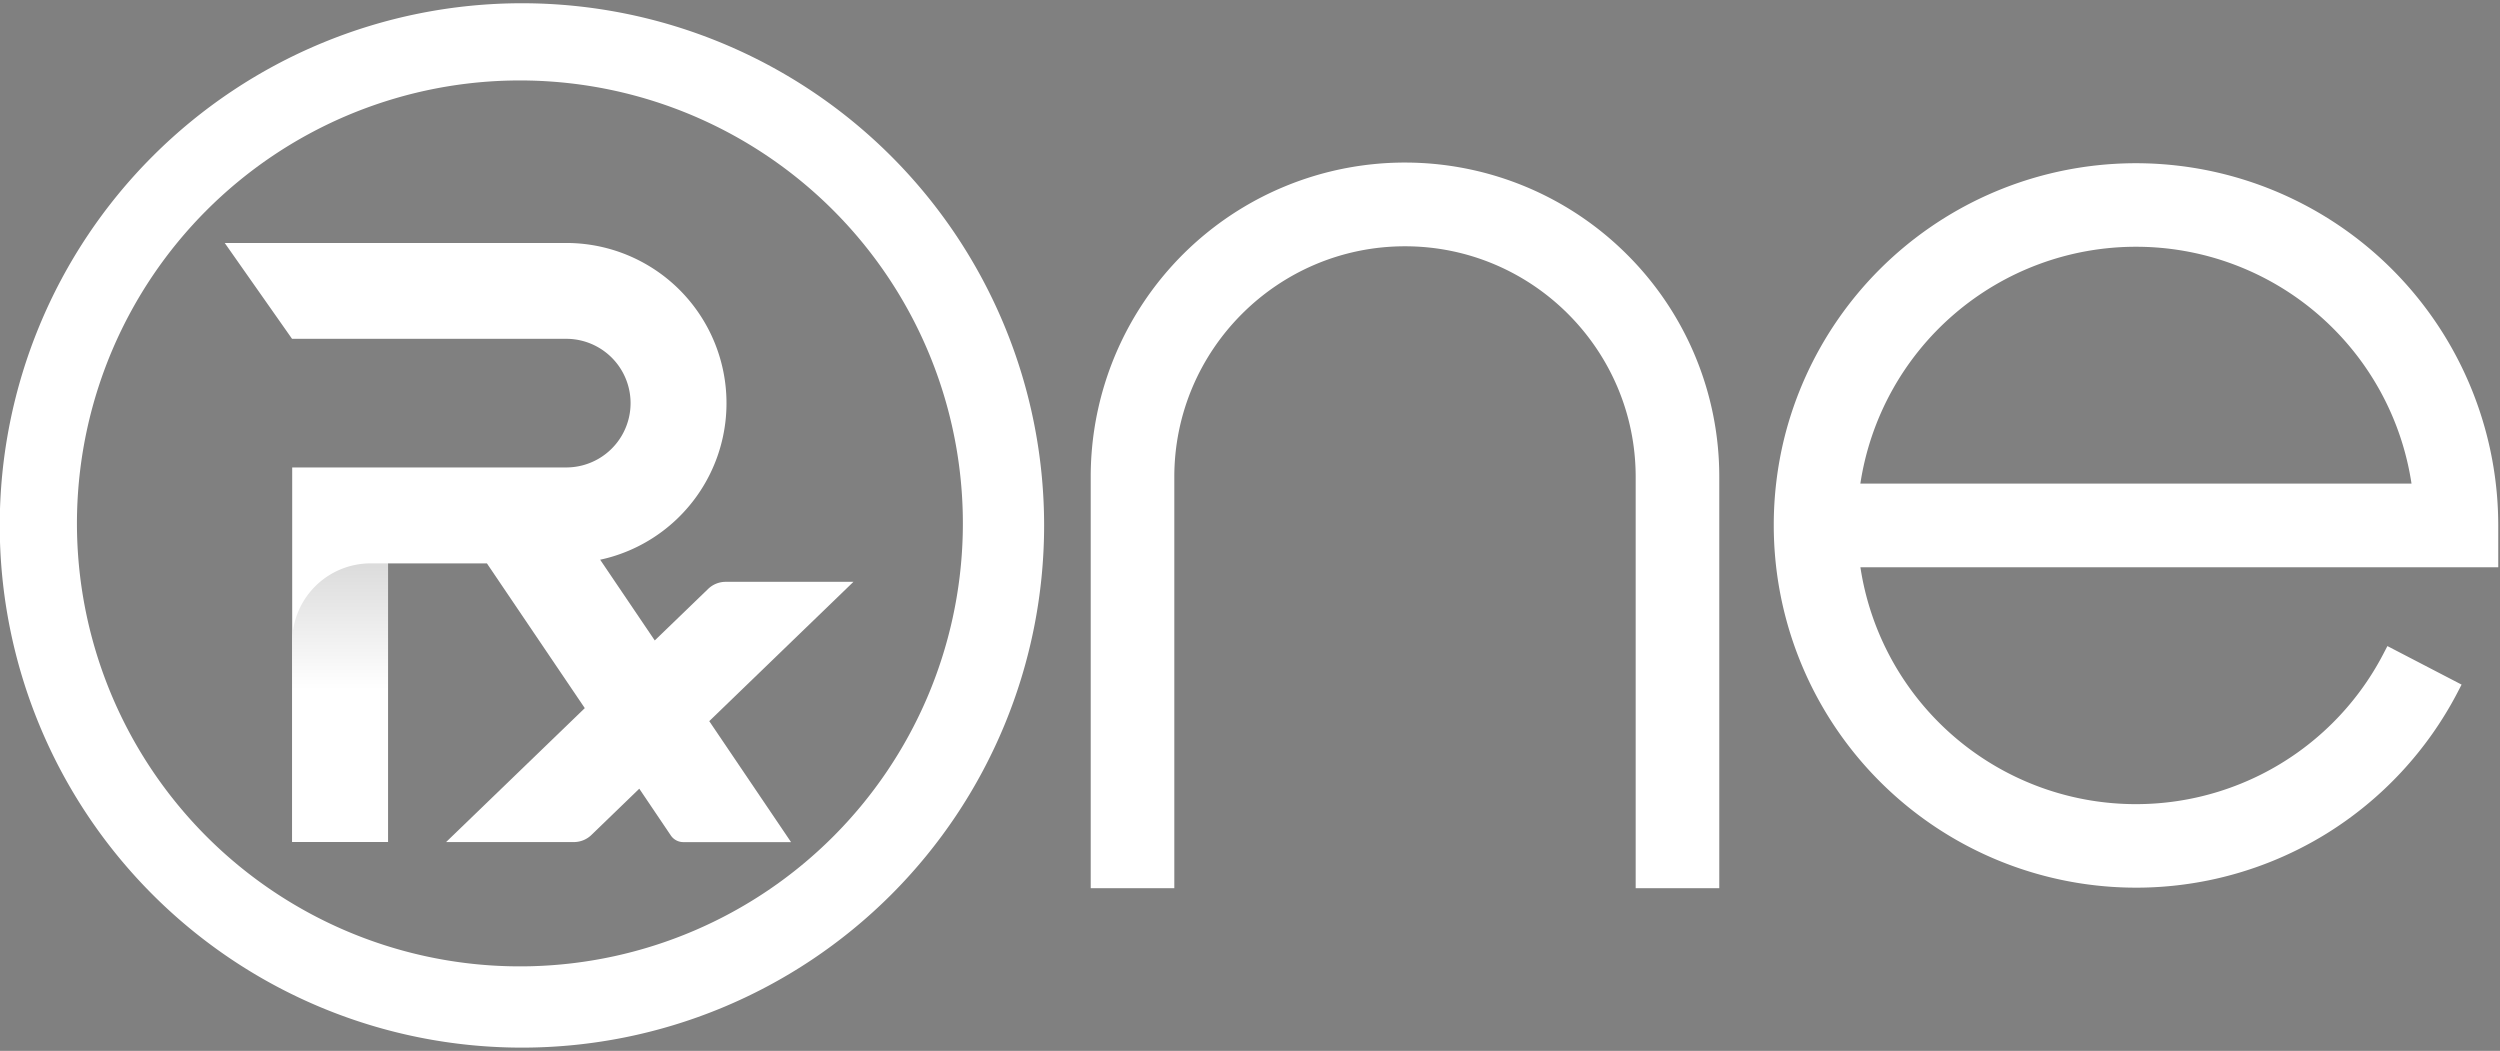
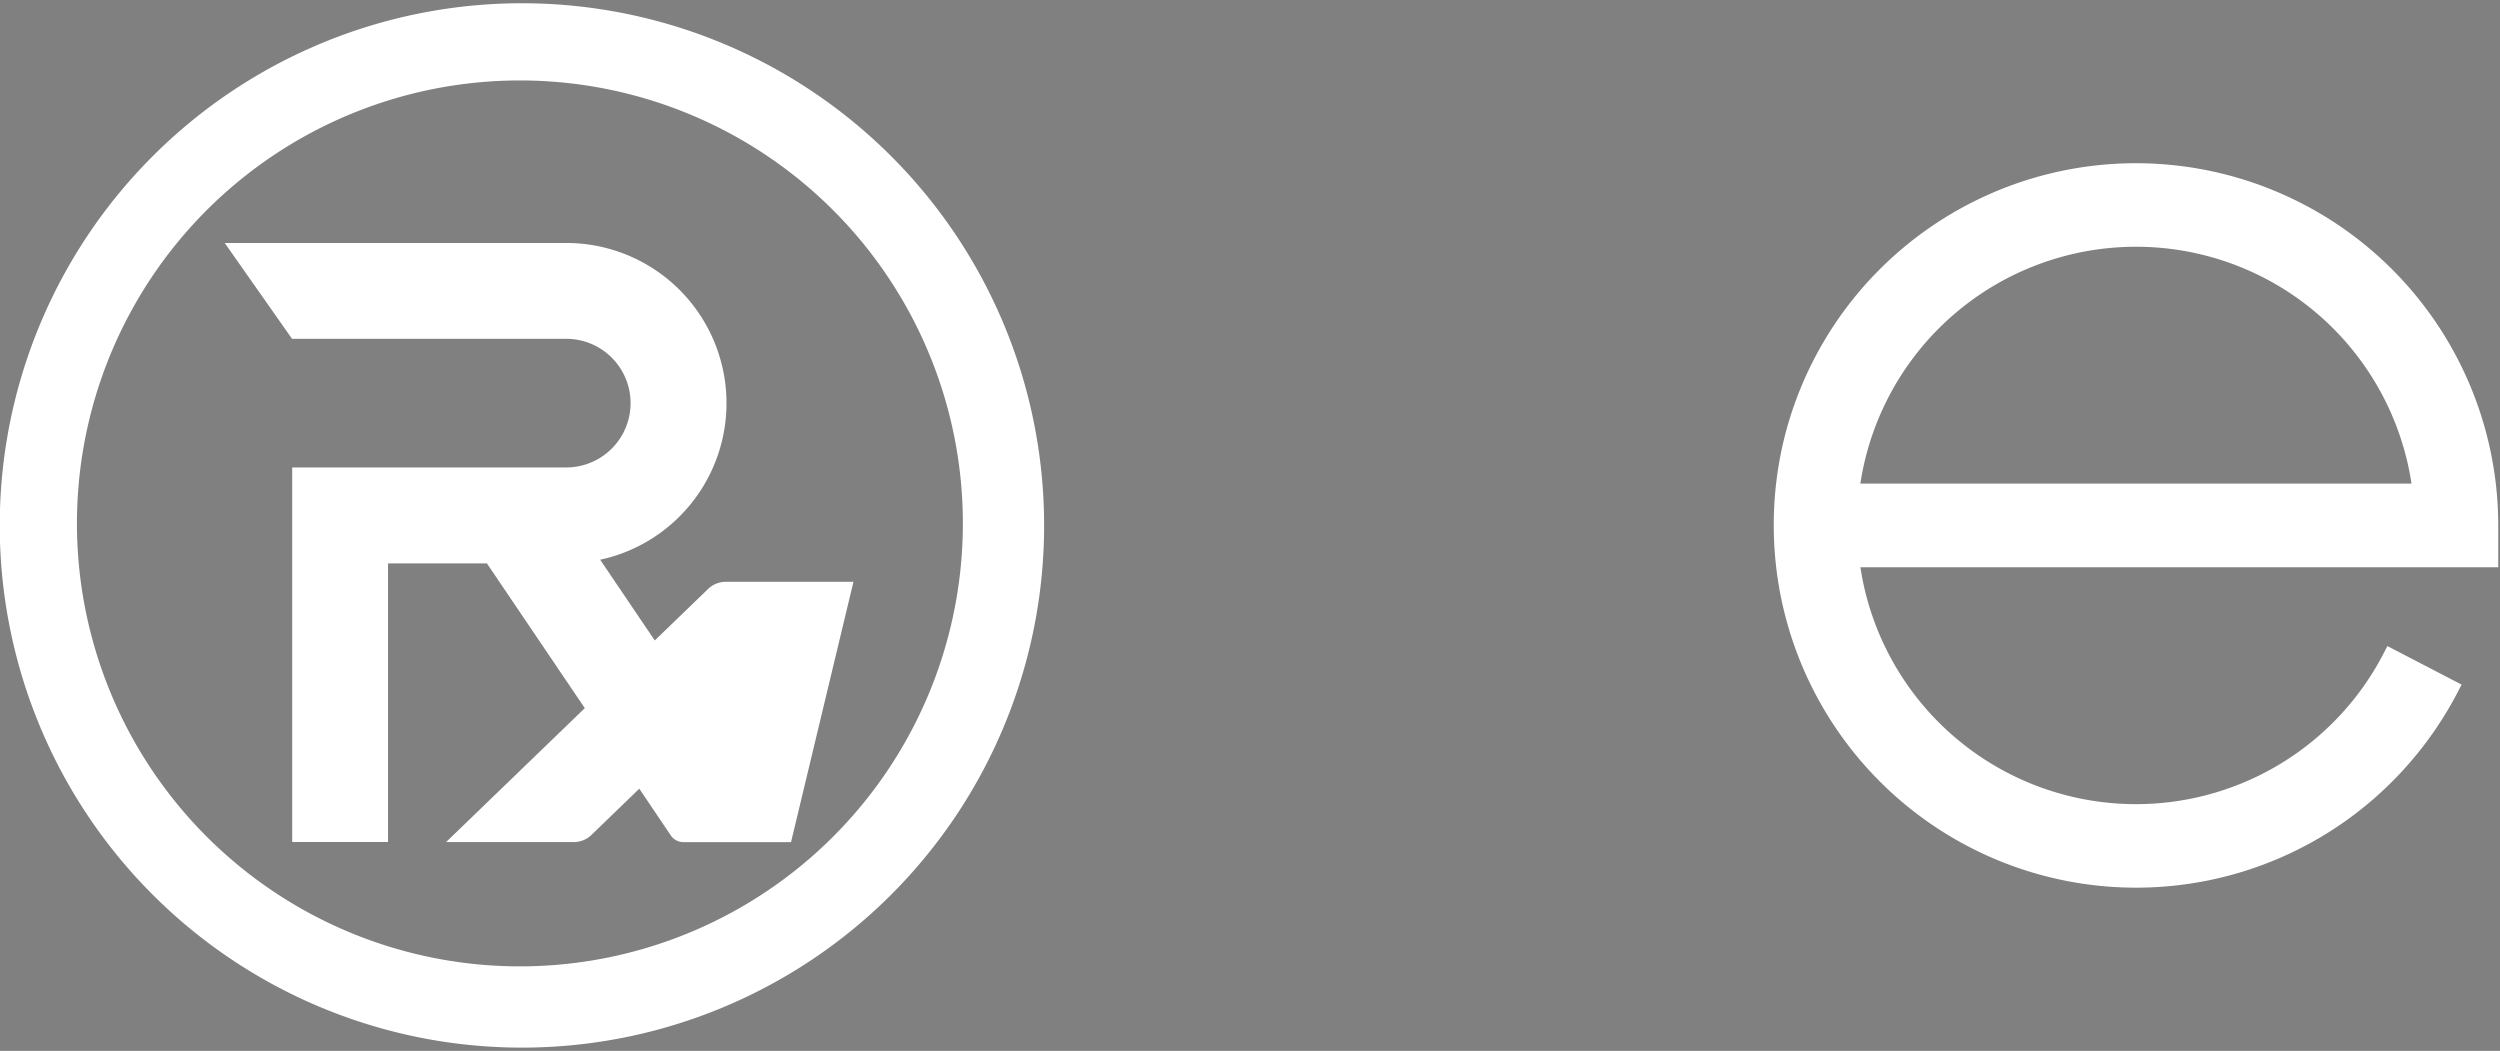
<svg xmlns="http://www.w3.org/2000/svg" viewBox="0 0 1427.39 600">
  <rect x="0" y="0" width="1427.39" height="600" fill="#808080" stroke="none" />
  <defs>
    <style>.cls-1{fill:#fff;}.cls-2{fill:url(#linear-gradient);}</style>
    <linearGradient id="linear-gradient" x1="194.19" y1="529.8" x2="194.19" y2="-118.96" gradientUnits="userSpaceOnUse">
      <stop offset="0.21" stop-color="#fff" />
      <stop offset="1" />
    </linearGradient>
  </defs>
  <title>footer logo</title>
  <g id="OBJECTS">
-     <path class="cls-1" d="M929.07,145.44A179.39,179.39,0,0,0,622.75,272.32v234.8h47.73V272.32c0-72.62,59.09-131.7,131.71-131.7S933.9,199.7,933.9,272.32v234.8h47.73V272.32a178.93,178.93,0,0,0-52.56-126.88Z" />
    <path class="cls-1" d="M1426.39,300a206.88,206.88,0,0,0-407.65-49.83,207.79,207.79,0,0,0-6,49.83A206.89,206.89,0,0,0,1328.4,475.92a207.74,207.74,0,0,0,74.76-80.6l2.3-4.44-42.35-22-2.31,4.44a159.15,159.15,0,0,1-298.59-49.43h364.18Zm-364.21-23.87a159.15,159.15,0,0,1,157.36-135.24,159,159,0,0,1,157.33,135.24Z" />
    <path class="cls-1" d="M508.82,89.18A298.14,298.14,0,1,0,87.18,510.82,298.14,298.14,0,1,0,508.82,89.18ZM438.46,508.39a252.91,252.91,0,1,1,37.22-30.71A251.82,251.82,0,0,1,438.46,508.39Z" />
-     <path class="cls-1" d="M487.28,332.2H414.36a14.42,14.42,0,0,0-10,4l-30.52,29.47h0l-31.18-46.1q3.1-.66,6.12-1.53a91.46,91.46,0,0,0-25.47-179.31h-195l12.13,17.28h0l26.3,37.44H323.31a36.72,36.72,0,1,1,0,73.44H221.55v0H166.83V480.76h54.72V321.66H278l55.89,82.65h0l-79.19,76.47h72.92a14.4,14.4,0,0,0,10-4L365,450.31,383,477a8.65,8.65,0,0,0,7.16,3.81h61.49l-46.7-69.07Z" />
-     <path class="cls-2" d="M211.63,321.66h9.92a0,0,0,0,1,0,0v159.1a0,0,0,0,1,0,0H166.83a0,0,0,0,1,0,0V366.46A44.8,44.8,0,0,1,211.63,321.66Z" />
+     <path class="cls-1" d="M487.28,332.2H414.36a14.42,14.42,0,0,0-10,4l-30.52,29.47h0l-31.18-46.1q3.1-.66,6.12-1.53a91.46,91.46,0,0,0-25.47-179.31h-195l12.13,17.28h0l26.3,37.44H323.31a36.72,36.72,0,1,1,0,73.44H221.55v0H166.83V480.76h54.72V321.66H278l55.89,82.65h0l-79.19,76.47h72.92a14.4,14.4,0,0,0,10-4L365,450.31,383,477a8.65,8.65,0,0,0,7.16,3.81h61.49Z" />
  </g>
</svg>